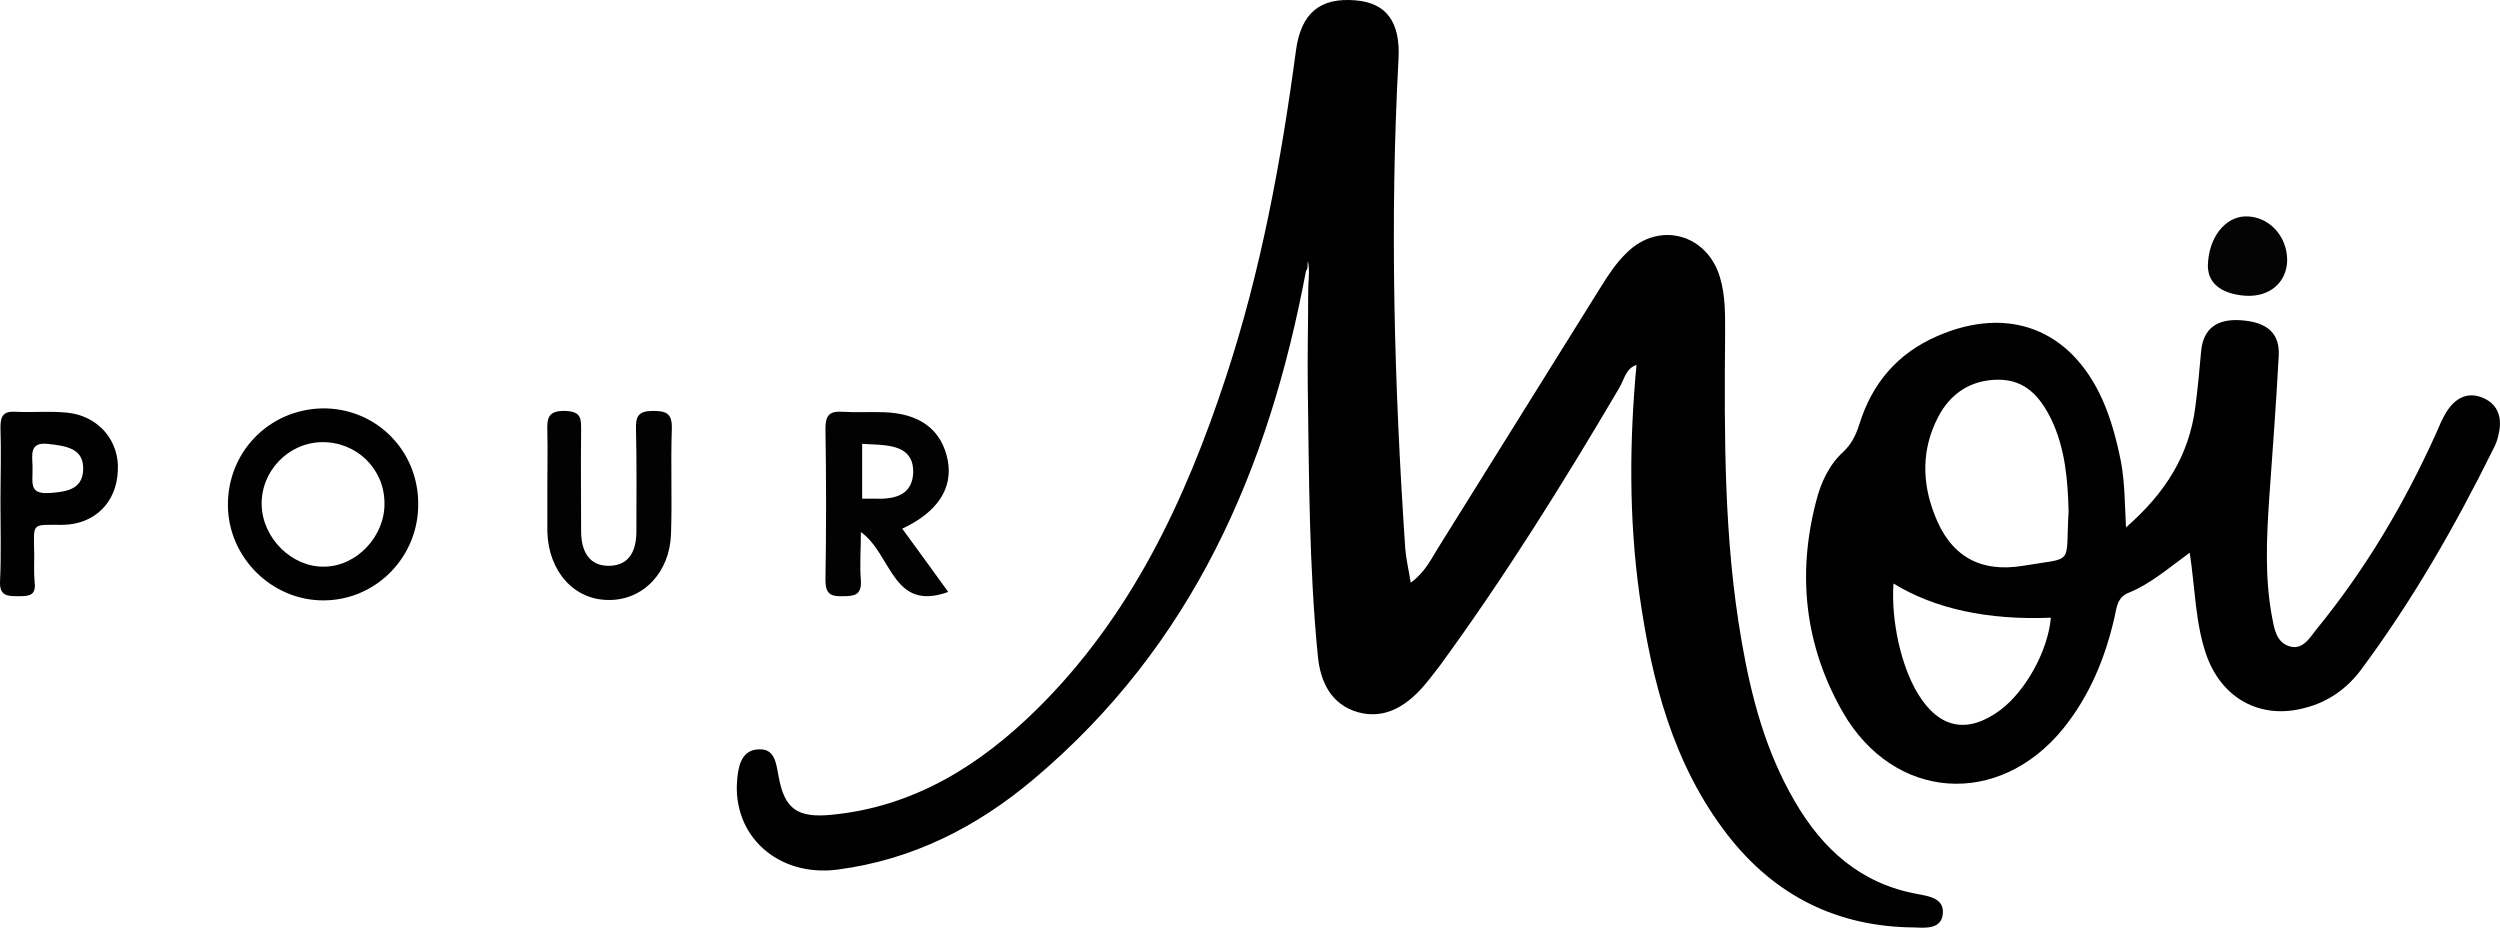
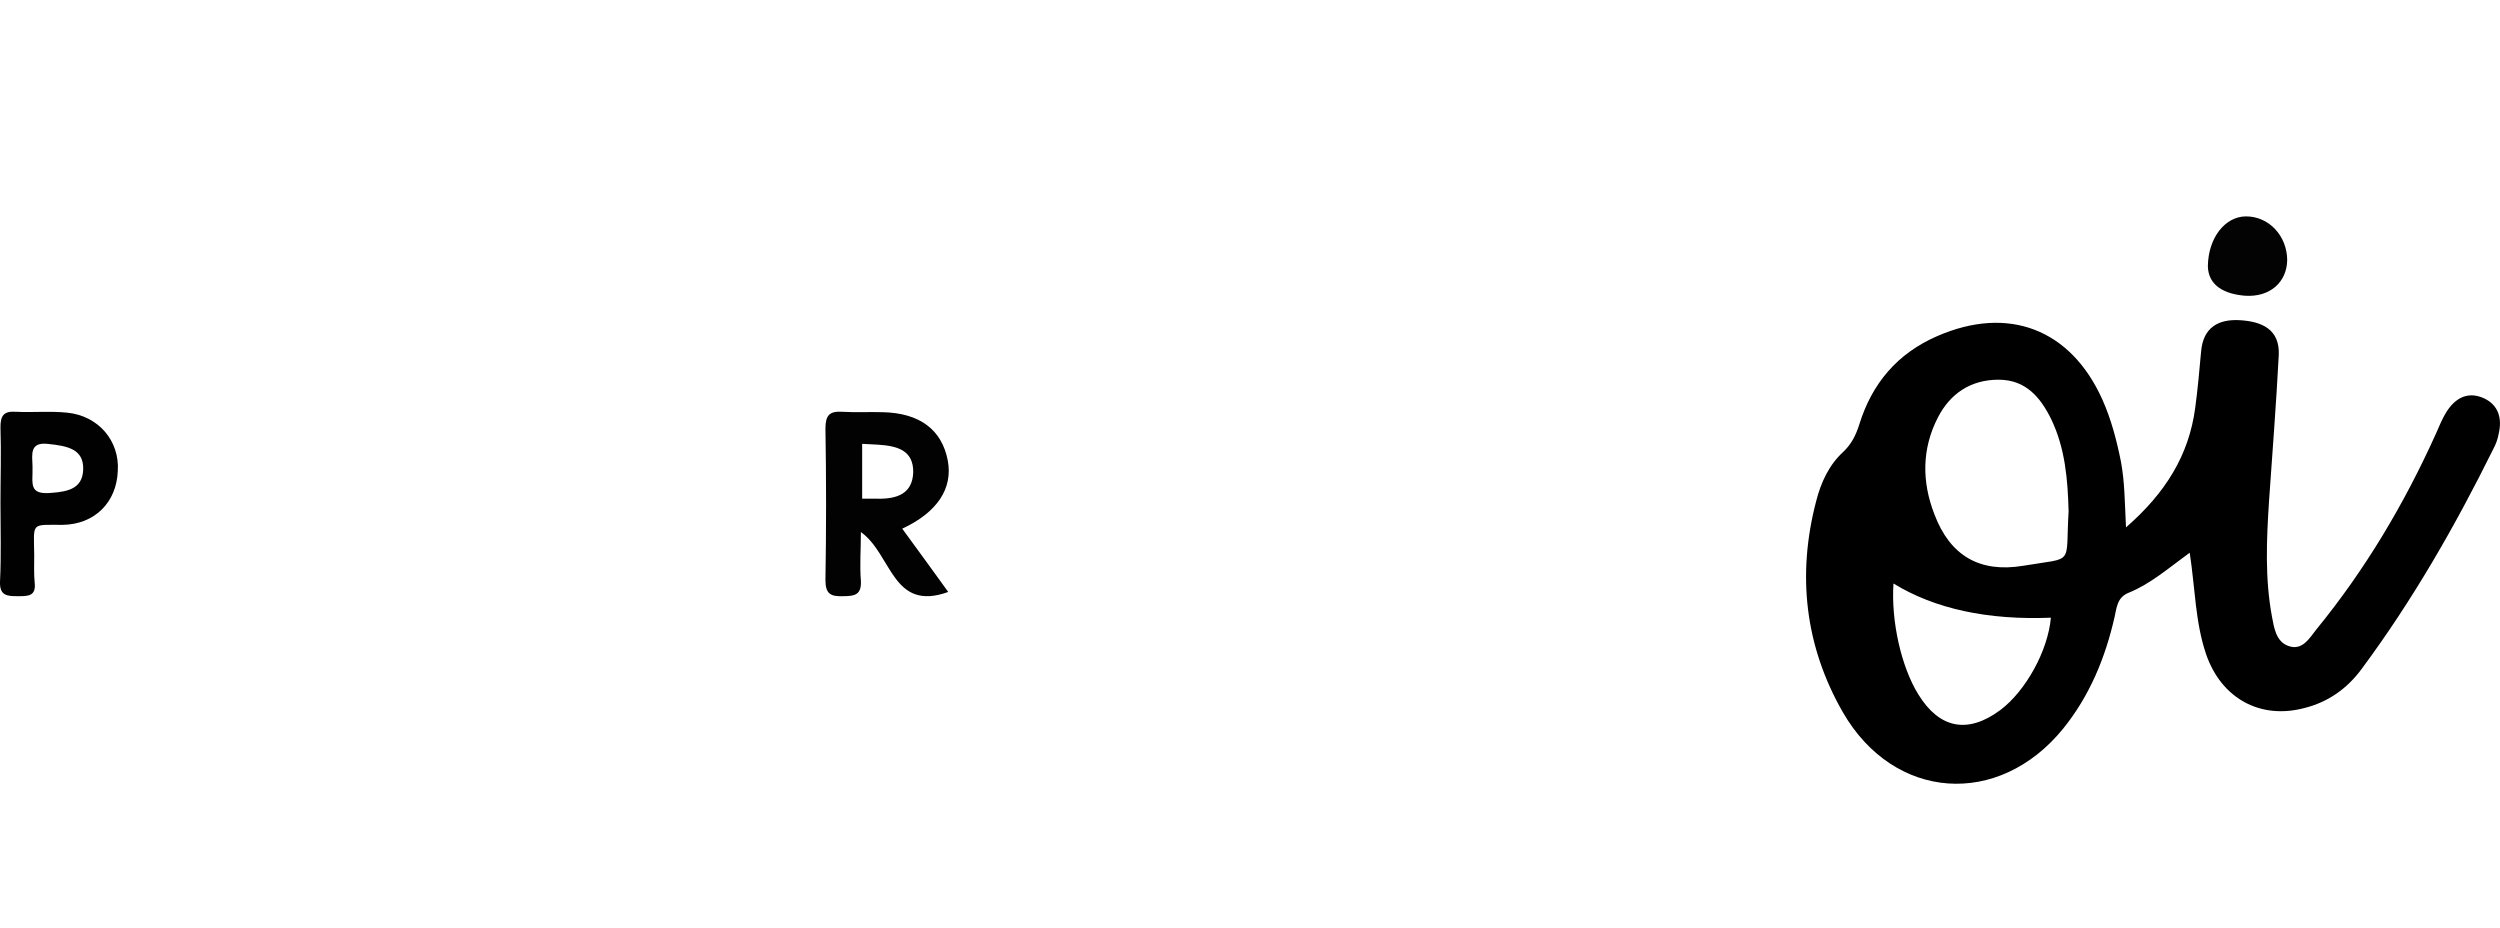
<svg xmlns="http://www.w3.org/2000/svg" version="1.1" id="Layer_1" x="0px" y="0px" style="enable-background:new 0 0 600 252.2;" xml:space="preserve" viewBox="2.69 18.72 592.44 219.85">
  <style type="text/css">
	.st0{fill:#010101;}
	.st1{fill:#020202;}
	.st2{fill:#030303;}
</style>
  <g id="panache-logo">
    <g>
-       <path d="M312.2,82.8c-8.8,47-26.8,88.8-64.6,120.6c-13.4,11.3-28.7,19.1-46.5,21.4c-14.1,1.8-25-8.1-23.7-21.5    c0.3-3.4,1.2-6.9,5.1-7c3.9-0.2,4.1,3.4,4.7,6.4c1.4,7.8,4.5,9.9,12.6,9.1c19.5-1.9,35.1-11.7,48.6-25    c22.3-22,35.2-49.5,44.8-78.7c8.3-25.2,13.1-51.2,16.6-77.4c1.2-8.9,5.7-12.6,14.1-11.9c7.4,0.6,10.7,5.2,10.2,14    c-2.1,38.7-1,77.3,1.6,115.9c0.2,2.5,0.8,5,1.3,8.1c3.2-2.3,4.7-5.3,6.4-8.1c12.9-20.6,25.7-41.3,38.6-61.9    c1.8-2.9,3.7-5.8,6.2-8.2c7.7-7.6,19.1-4.4,22.1,5.9c1.3,4.4,1.2,8.9,1.2,13.3c-0.2,24.4-0.3,48.7,3.9,72.8    c2.3,13.3,5.7,26.2,12.6,38c6.6,11.4,15.7,19.6,29.2,22c2.6,0.5,6.2,1,5.9,4.6c-0.3,3.8-4.2,3.4-6.7,3.3    c-18.3-0.1-33.1-7.5-44.3-21.9c-13-16.8-18-36.6-20.9-57c-2.5-18-2.4-36.2-0.7-54.4c-2.5,0.8-2.9,3.4-4,5.3    c-13.3,22.6-27.2,44.9-42.7,66.1c-1.3,1.7-2.6,3.4-4,5c-4.1,4.6-9.1,7.6-15.3,5.9c-6.3-1.8-8.9-7.1-9.5-13.2    c-2.1-21.3-2.1-42.6-2.4-64c-0.1-7.5,0.1-14.9,0.1-22.4c0-2.8,0.4-4.6,0-6.9C312.4,79.8,312.8,82.8,312.2,82.8L312.2,82.8z" />
      <path d="M591.1,113c-3.8-1.6-6.7,0.2-8.7,3.4c-1,1.6-1.7,3.4-2.5,5.2c-7.5,16.6-16.7,32.1-28.3,46.3c-1.6,2-3.3,5.1-6.6,3.9    c-2.9-1-3.4-4.2-3.9-6.9c-1.7-9.1-1.3-18.3-0.7-27.5c0.8-11.5,1.7-23,2.3-34.5c0.3-6.2-4.1-8-9.2-8.3c-5.1-0.3-8.7,1.7-9.2,7.4    c-0.4,4.5-0.8,8.9-1.4,13.4c-1.5,11.2-7,20.1-16.4,28.3c-0.3-6-0.3-10.8-1.2-15.6c-1-5-2.3-10-4.4-14.7    c-7.5-16.7-22.3-22.4-39.2-15c-9.4,4.1-15.4,11.2-18.4,20.9c-0.8,2.5-1.8,4.6-3.8,6.5c-3.4,3.1-5.3,7.3-6.4,11.6    c-4.6,17.5-2.7,34.4,6.3,50.1c12.1,21,36.9,22.7,52.2,3.9c6.3-7.8,10-16.8,12.2-26.5c0.5-2.2,0.6-4.6,3.3-5.7    c5.2-2.1,9.4-5.8,14.5-9.5c1.3,8.5,1.3,16.5,3.9,24.1c3.6,10.4,12.8,15.5,23.3,12.7c5.6-1.4,10.1-4.6,13.5-9.2    c12.1-16.3,22.2-33.9,31.2-52.1c0.6-1.1,1.1-2.4,1.3-3.6C595.7,117.9,594.8,114.6,591.1,113L591.1,113z M476.7,187    c-7.7,5.7-14.4,4.4-19.4-3.7c-4.1-6.6-6.5-17.5-5.9-26.3c9.8,6,22.3,8.7,37.3,8.1C488,173,482.7,182.5,476.7,187L476.7,187z     M482.1,152.8c-10.3,1.7-17.3-2.4-21-12.2c-3-7.7-3-15.5,0.8-22.9c2.9-5.7,7.8-9,14.4-9c6.4,0,9.9,4.1,12.5,9.4    c3.3,6.9,3.9,14.3,4.1,21.8C492.1,153,494.5,150.7,482.1,152.8L482.1,152.8z" />
-       <path class="st0" d="M79,115.5c-12.7,0.3-22.5,10.5-22.3,23.2c0.2,12.2,10.4,22.3,22.6,22.3c12.5,0,22.6-10.3,22.5-22.9    C101.8,125.3,91.6,115.3,79,115.5z M79.6,153c-7.7,0.2-14.7-6.7-14.9-14.6c-0.2-8,6.3-14.8,14.3-14.9c8.1-0.1,14.7,6.2,14.8,14.3    C94,145.7,87.3,152.9,79.6,153L79.6,153z" />
      <path class="st1" d="M227.3,127.9c-1.4-7.4-6.7-11.3-15.4-11.5c-3.2-0.1-6.4,0.1-9.6-0.1c-3.1-0.2-4,0.9-4,4    c0.2,12,0.2,23.9,0,35.9c0,3.3,1.3,3.9,4.1,3.8c2.7,0,4.5-0.2,4.3-3.7c-0.3-3.6,0-7.3,0-11.5c7.4,5.3,7.4,19,20.7,14.2    c-3.6-5-7.1-9.8-10.9-15C224.9,140.1,228.5,134.4,227.3,127.9L227.3,127.9z M210.6,136.9c-0.9,0-3.6,0-3.6,0v-13    c0,0,2.2,0.1,3.8,0.2c4.5,0.3,8.4,1.3,8.3,6.6C218.9,135.7,215.3,137,210.6,136.9L210.6,136.9z" />
-       <path class="st1" d="M132.4,133.3c0-4.1,0.1-8.1,0-12.2c-0.1-3.1,0-5.1,4.2-5c4,0.1,3.8,2,3.8,4.8c-0.1,7.9,0,15.8,0,23.7    c0,4.6,1.8,8.4,6.9,8.2c4.7-0.2,6.2-3.8,6.2-8.2c0-8.1,0.1-16.2-0.1-24.4c-0.1-3,0.8-4.1,4-4.1c3.1,0,4.6,0.5,4.5,4.2    c-0.3,8.3,0.1,16.7-0.2,25c-0.3,9.1-6.6,15.6-14.6,15.6c-8.3,0.1-14.4-6.7-14.7-16.1C132.4,141,132.4,137.2,132.4,133.3    C132.4,133.3,132.4,133.3,132.4,133.3L132.4,133.3z" />
      <path class="st0" d="M18.5,116.5c-4-0.4-8.1,0-12.1-0.2c-2.9-0.2-3.6,1-3.6,3.7c0.2,6,0,11.9,0,17.9s0.2,12.4-0.1,18.5    c-0.2,3.6,1.8,3.6,4.3,3.6c2.4,0,4.3,0,3.9-3.3c-0.2-2.1-0.1-4.3-0.1-6.4c-0.1-7.9-0.9-7.2,6.7-7.2c7.7-0.1,12.8-5.4,13.1-12.7    C31.1,123.2,26,117.2,18.5,116.5L18.5,116.5z M22.4,130.1c-0.2,4.4-3.6,5.1-7.3,5.4c-5.8,0.6-4.6-2.2-4.7-6.2    c-0.1-2.9-0.7-5.8,3.5-5.4C18.9,124.4,22.6,125.2,22.4,130.1L22.4,130.1z" />
      <path class="st2" d="M525.9,81.8C526,75,530,70.1,534.8,70c5.5-0.1,9.9,4.6,9.9,10.4c-0.1,5.2-4.1,8.8-10,8.4    C529.8,88.4,526,86.4,525.9,81.8L525.9,81.8z" />
    </g>
  </g>
</svg>